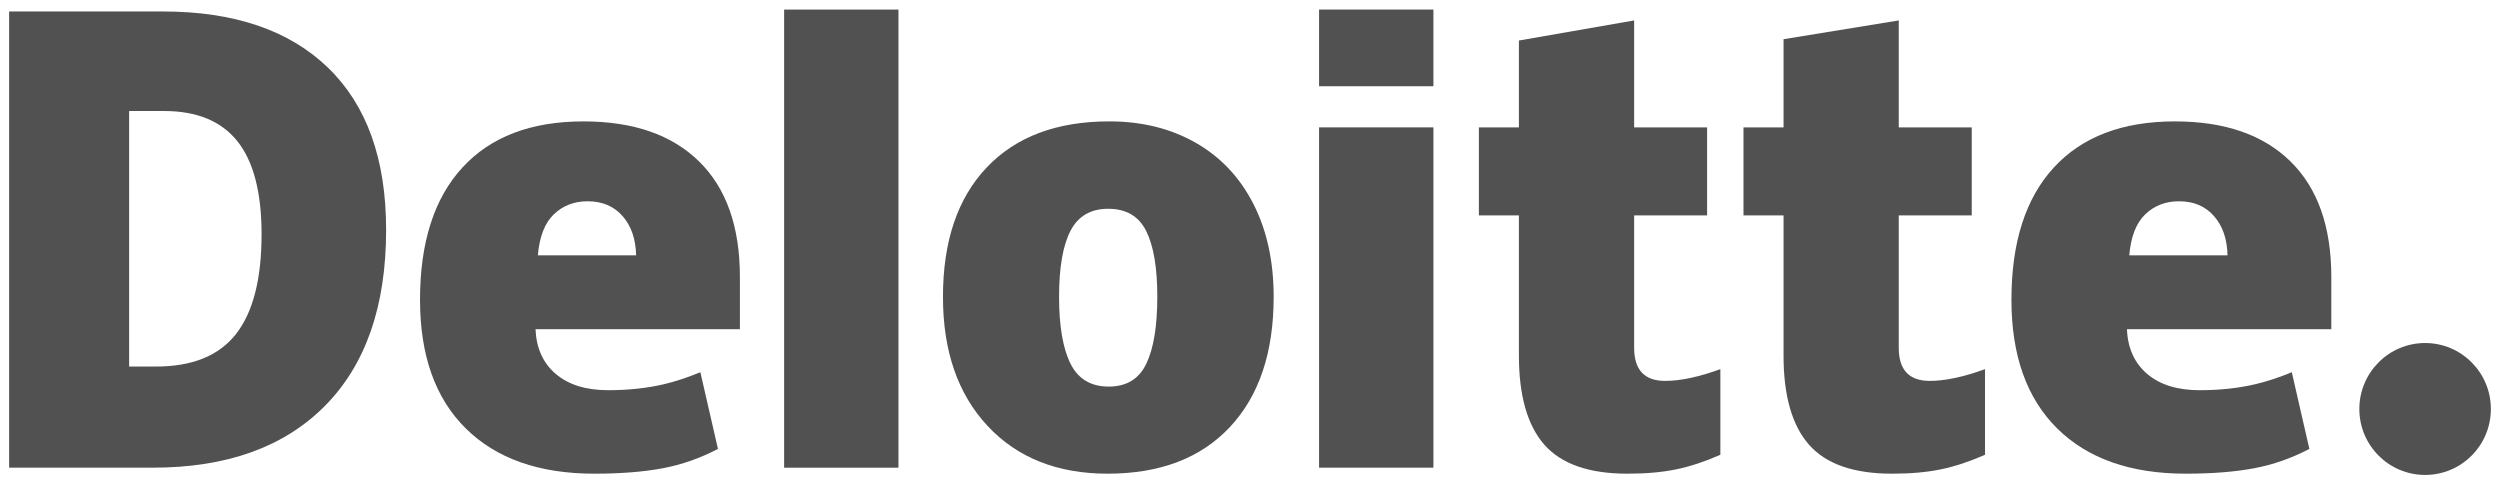
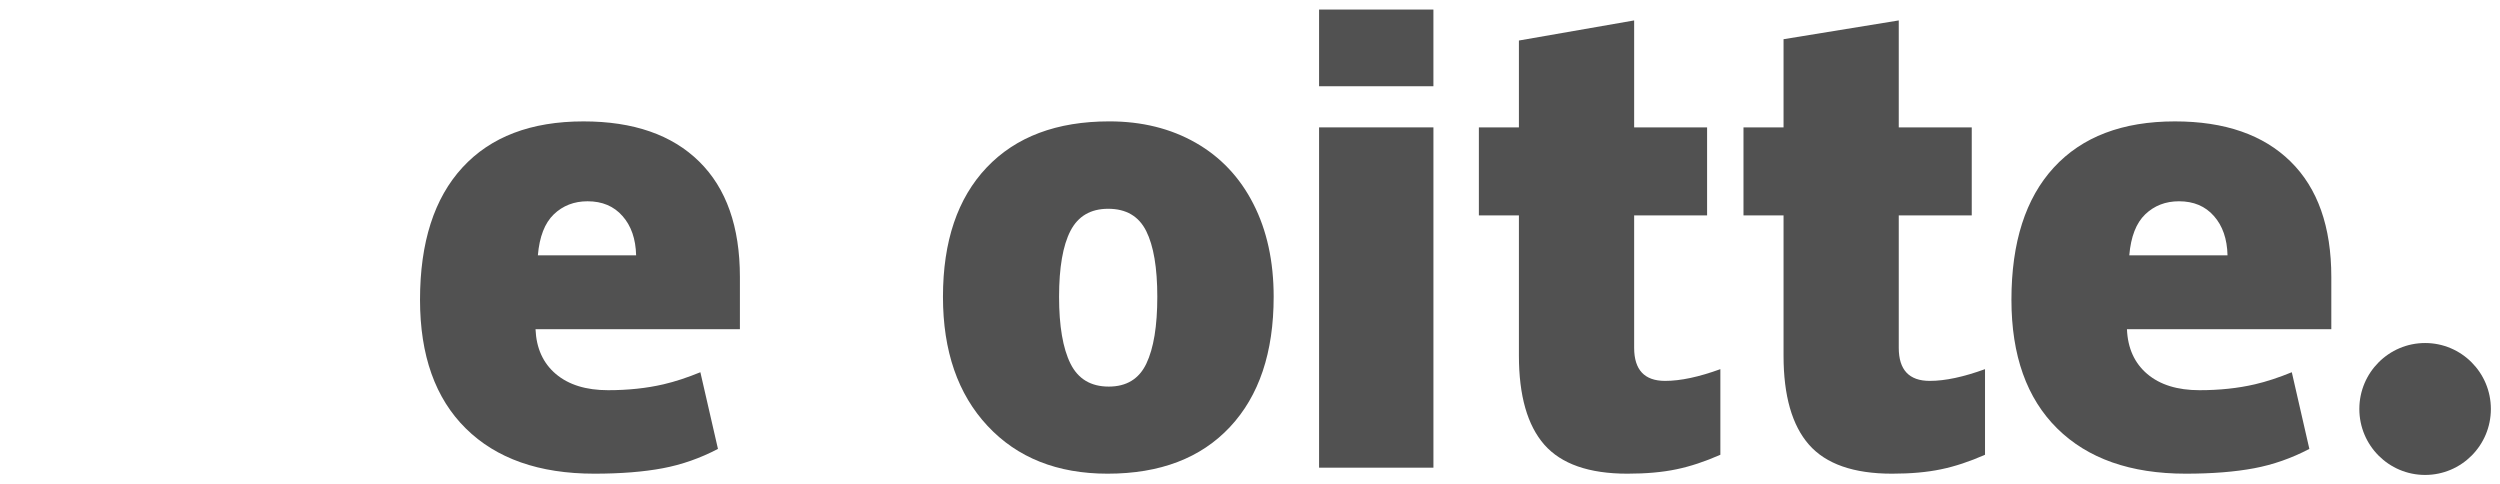
<svg xmlns="http://www.w3.org/2000/svg" width="129" height="25" viewBox="0 0 129 25" fill="none">
  <path d="M121.742 21.104C121.742 19.225 123.263 17.7 125.136 17.7C127.01 17.7 128.529 19.225 128.529 21.104C128.529 22.984 127.01 24.507 125.136 24.507C123.263 24.507 121.742 22.984 121.742 21.104Z" fill="#515151" />
-   <path d="M13.497 12.088C13.497 9.932 13.082 8.332 12.251 7.29C11.419 6.248 10.159 5.728 8.465 5.728H6.663V18.914H8.042C9.923 18.914 11.302 18.355 12.18 17.232C13.057 16.111 13.497 14.396 13.497 12.088V12.088ZM19.924 11.863C19.924 15.792 18.871 18.819 16.766 20.944C14.66 23.069 11.7 24.132 7.885 24.132H0.471V0.592H8.402C12.081 0.592 14.921 1.559 16.923 3.49C18.924 5.423 19.924 8.213 19.924 11.863" fill="#515151" />
-   <path d="M40.461 24.133H46.361V0.494H40.461V24.133Z" fill="#515151" />
  <path d="M54.648 15.315C54.648 16.822 54.844 17.972 55.236 18.762C55.629 19.553 56.287 19.948 57.212 19.948C58.128 19.948 58.775 19.553 59.152 18.762C59.529 17.972 59.717 16.822 59.717 15.315C59.717 13.816 59.526 12.685 59.144 11.921C58.761 11.156 58.108 10.773 57.182 10.773C56.276 10.773 55.629 11.154 55.236 11.912C54.844 12.672 54.648 13.806 54.648 15.315ZM65.721 15.315C65.721 18.186 64.971 20.426 63.466 22.032C61.963 23.639 59.858 24.442 57.152 24.442C54.558 24.442 52.492 23.621 50.959 21.978C49.424 20.335 48.657 18.114 48.657 15.315C48.657 12.452 49.409 10.228 50.913 8.642C52.418 7.056 54.527 6.263 57.244 6.263C58.922 6.263 60.407 6.631 61.694 7.364C62.981 8.098 63.975 9.149 64.673 10.519C65.373 11.886 65.721 13.486 65.721 15.315Z" fill="#515151" />
  <path d="M68.064 24.132H73.965V15.085V6.573H68.064V24.132Z" fill="#515151" />
  <path d="M68.064 4.45H73.964V0.493H68.064V4.45Z" fill="#515151" />
  <path d="M85.919 19.654C86.716 19.654 87.665 19.451 88.771 19.048V23.466C87.976 23.816 87.22 24.068 86.501 24.216C85.782 24.367 84.938 24.442 83.973 24.442C81.992 24.442 80.564 23.942 79.687 22.946C78.814 21.949 78.376 20.418 78.376 18.352V11.114H76.31V6.575H78.376V2.091L84.322 1.054V6.575H88.086V11.114H84.322V17.948C84.322 19.085 84.855 19.654 85.919 19.654" fill="#515151" />
  <path d="M99.575 19.654C100.371 19.654 101.32 19.451 102.427 19.048V23.466C101.632 23.816 100.875 24.068 100.156 24.216C99.436 24.367 98.596 24.442 97.628 24.442C95.647 24.442 94.219 23.942 93.344 22.946C92.469 21.949 92.031 20.418 92.031 18.352V11.114H89.964V6.575H92.031V2.023L97.976 1.054V6.575H101.742V11.114H97.976V17.948C97.976 19.085 98.509 19.654 99.575 19.654" fill="#515151" />
-   <path d="M109.871 13.176C109.952 12.214 110.226 11.51 110.693 11.06C111.163 10.611 111.742 10.386 112.436 10.386C113.192 10.386 113.793 10.638 114.239 11.147C114.687 11.652 114.921 12.329 114.94 13.176H109.871V13.176ZM118.192 8.333C116.789 6.954 114.799 6.264 112.225 6.264C109.52 6.264 107.438 7.057 105.978 8.643C104.52 10.229 103.79 12.504 103.79 15.469C103.79 18.34 104.579 20.555 106.152 22.109C107.726 23.664 109.937 24.442 112.784 24.442C114.151 24.442 115.328 24.348 116.314 24.162C117.294 23.978 118.243 23.645 119.163 23.164L118.257 19.207C117.588 19.481 116.951 19.692 116.35 19.831C115.482 20.033 114.53 20.134 113.492 20.134C112.355 20.134 111.457 19.855 110.799 19.298C110.141 18.739 109.791 17.969 109.751 16.988H120.296V14.292C120.296 11.698 119.595 9.711 118.192 8.333Z" fill="#515151" />
+   <path d="M109.871 13.176C109.952 12.214 110.226 11.51 110.693 11.06C111.163 10.611 111.742 10.386 112.436 10.386C113.192 10.386 113.793 10.638 114.239 11.147C114.687 11.652 114.921 12.329 114.94 13.176H109.871V13.176M118.192 8.333C116.789 6.954 114.799 6.264 112.225 6.264C109.52 6.264 107.438 7.057 105.978 8.643C104.52 10.229 103.79 12.504 103.79 15.469C103.79 18.34 104.579 20.555 106.152 22.109C107.726 23.664 109.937 24.442 112.784 24.442C114.151 24.442 115.328 24.348 116.314 24.162C117.294 23.978 118.243 23.645 119.163 23.164L118.257 19.207C117.588 19.481 116.951 19.692 116.35 19.831C115.482 20.033 114.53 20.134 113.492 20.134C112.355 20.134 111.457 19.855 110.799 19.298C110.141 18.739 109.791 17.969 109.751 16.988H120.296V14.292C120.296 11.698 119.595 9.711 118.192 8.333Z" fill="#515151" />
  <path d="M27.754 13.176C27.835 12.214 28.109 11.51 28.576 11.06C29.044 10.611 29.625 10.386 30.319 10.386C31.074 10.386 31.675 10.638 32.121 11.147C32.57 11.652 32.803 12.329 32.824 13.176H27.754V13.176ZM36.075 8.333C34.672 6.954 32.683 6.264 30.108 6.264C27.401 6.264 25.32 7.057 23.862 8.643C22.404 10.229 21.673 12.504 21.673 15.469C21.673 18.34 22.461 20.555 24.036 22.109C25.609 23.664 27.82 24.442 30.667 24.442C32.034 24.442 33.211 24.348 34.197 24.162C35.177 23.978 36.126 23.645 37.047 23.164L36.139 19.207C35.471 19.481 34.834 19.692 34.234 19.831C33.364 20.033 32.412 20.134 31.375 20.134C30.239 20.134 29.34 19.855 28.682 19.298C28.023 18.739 27.674 17.969 27.633 16.988H38.179V14.292C38.179 11.698 37.478 9.711 36.075 8.333" fill="#515151" />
</svg>